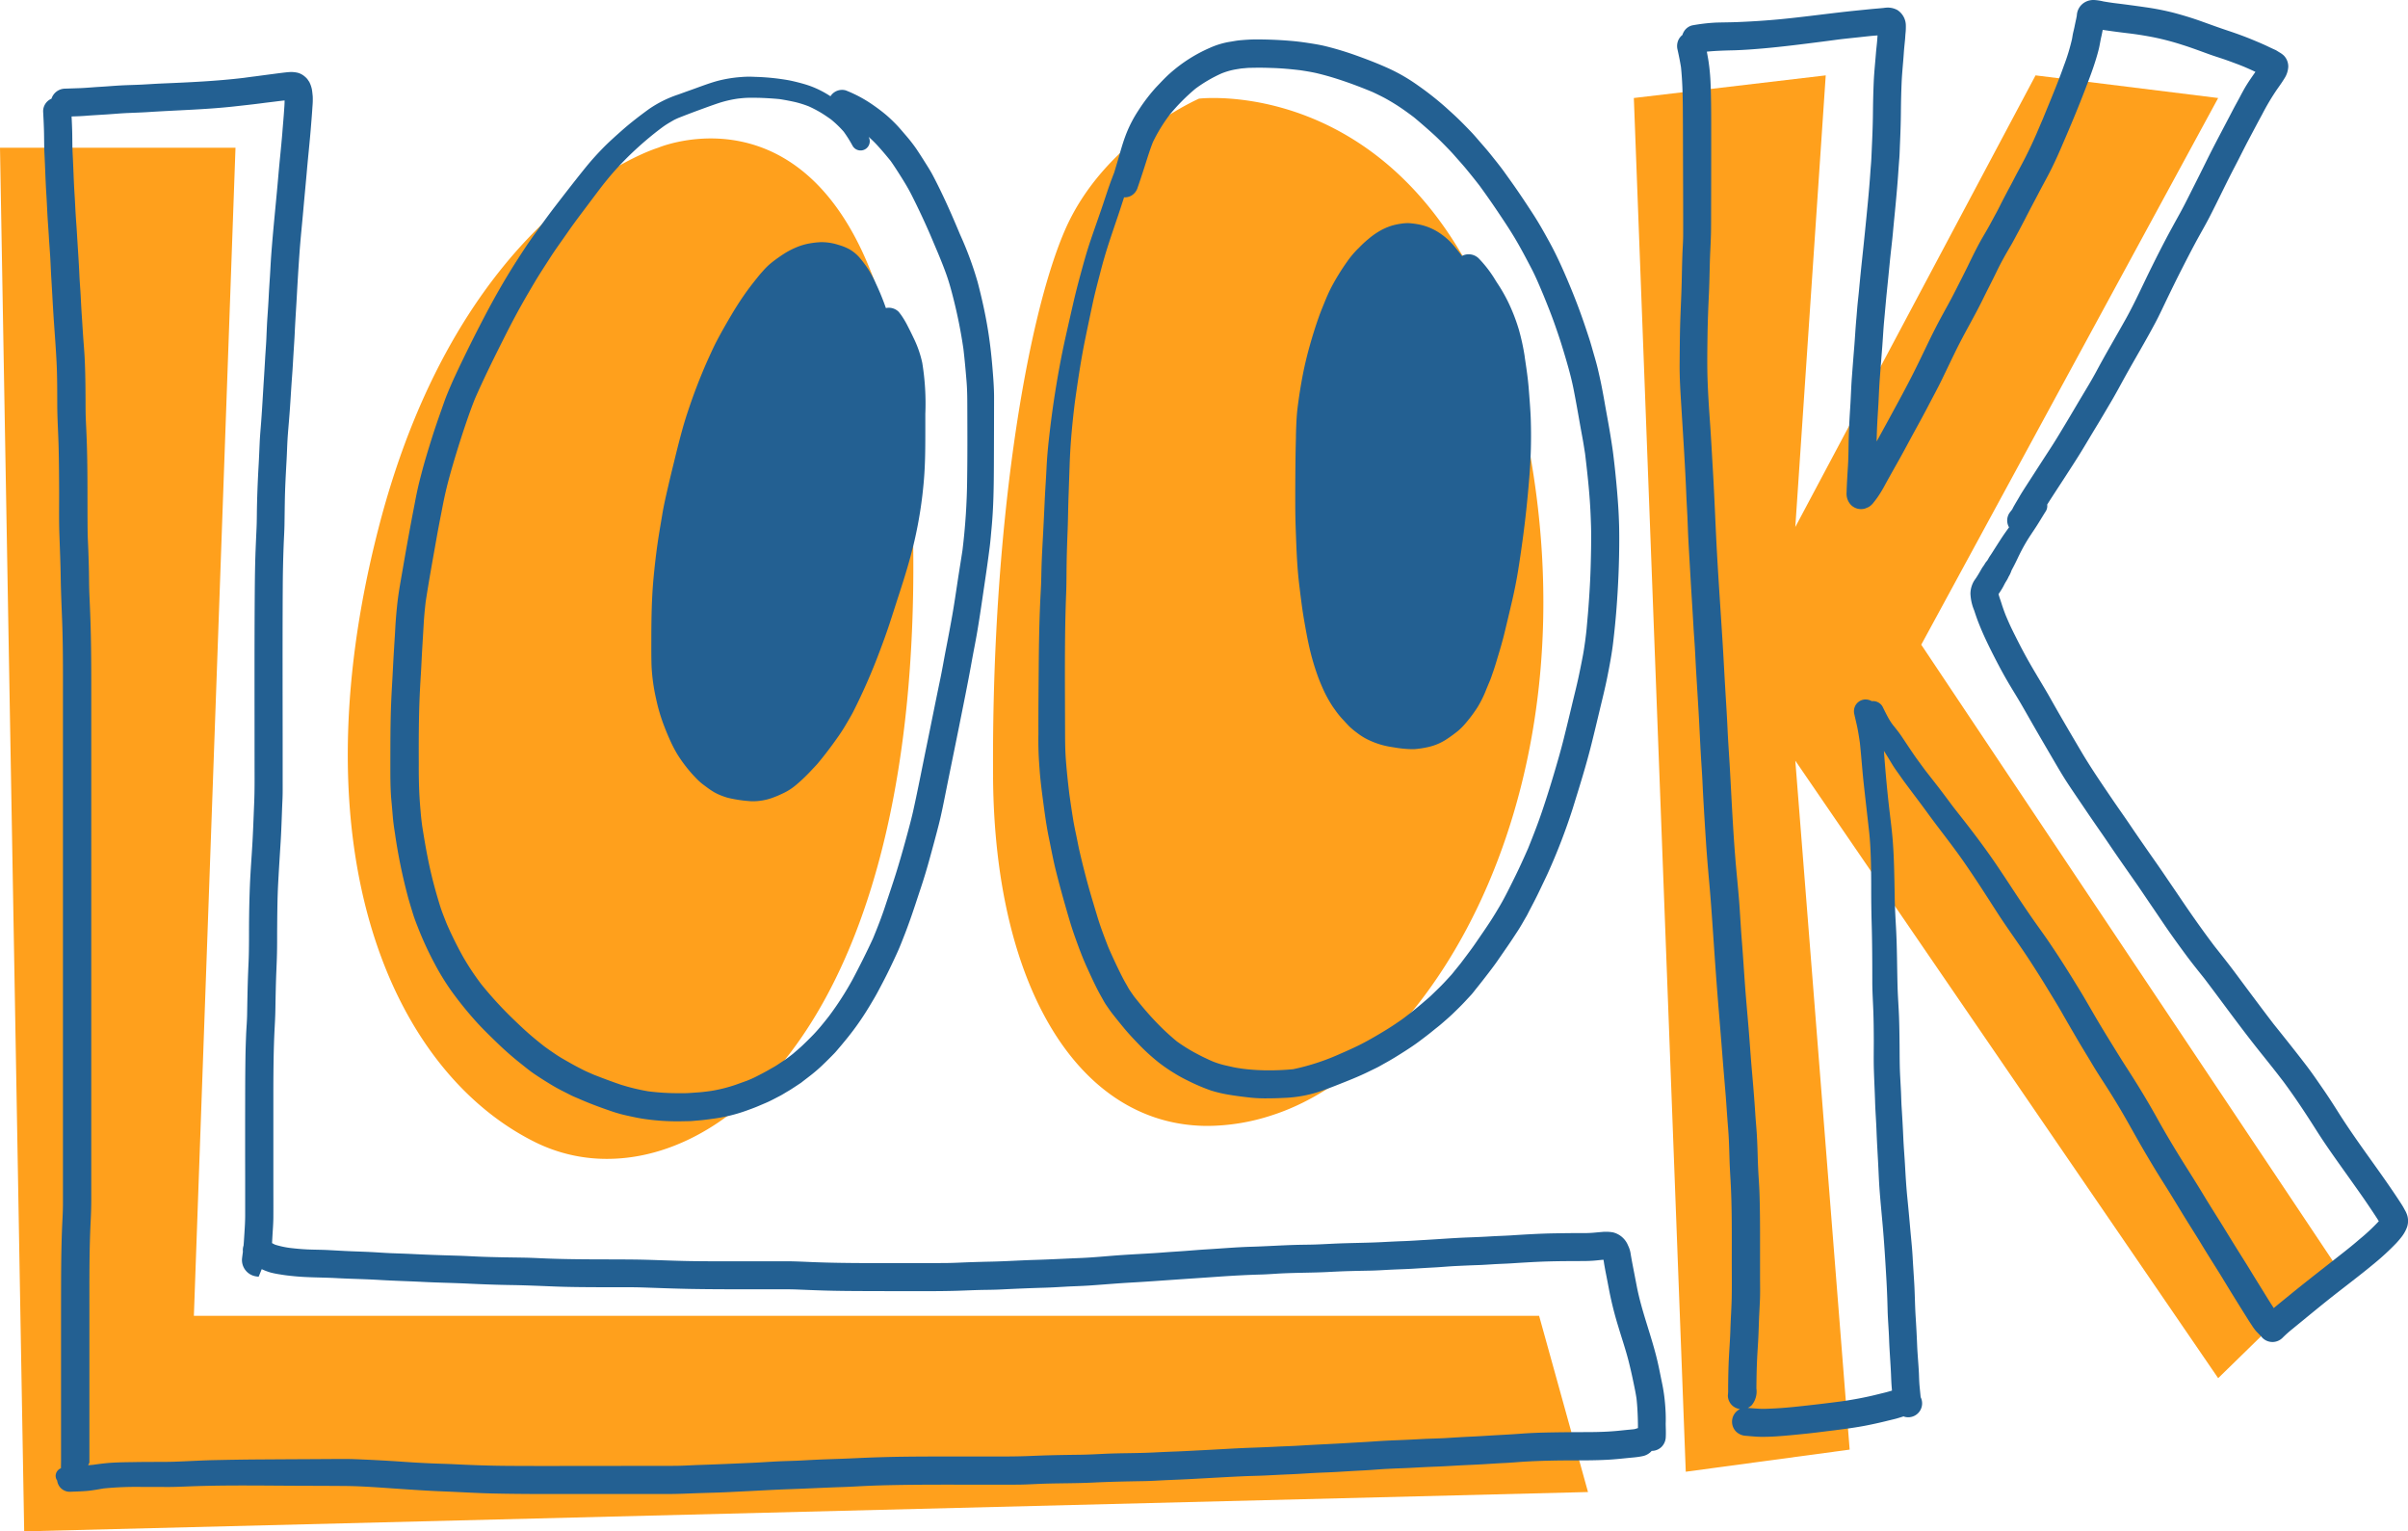
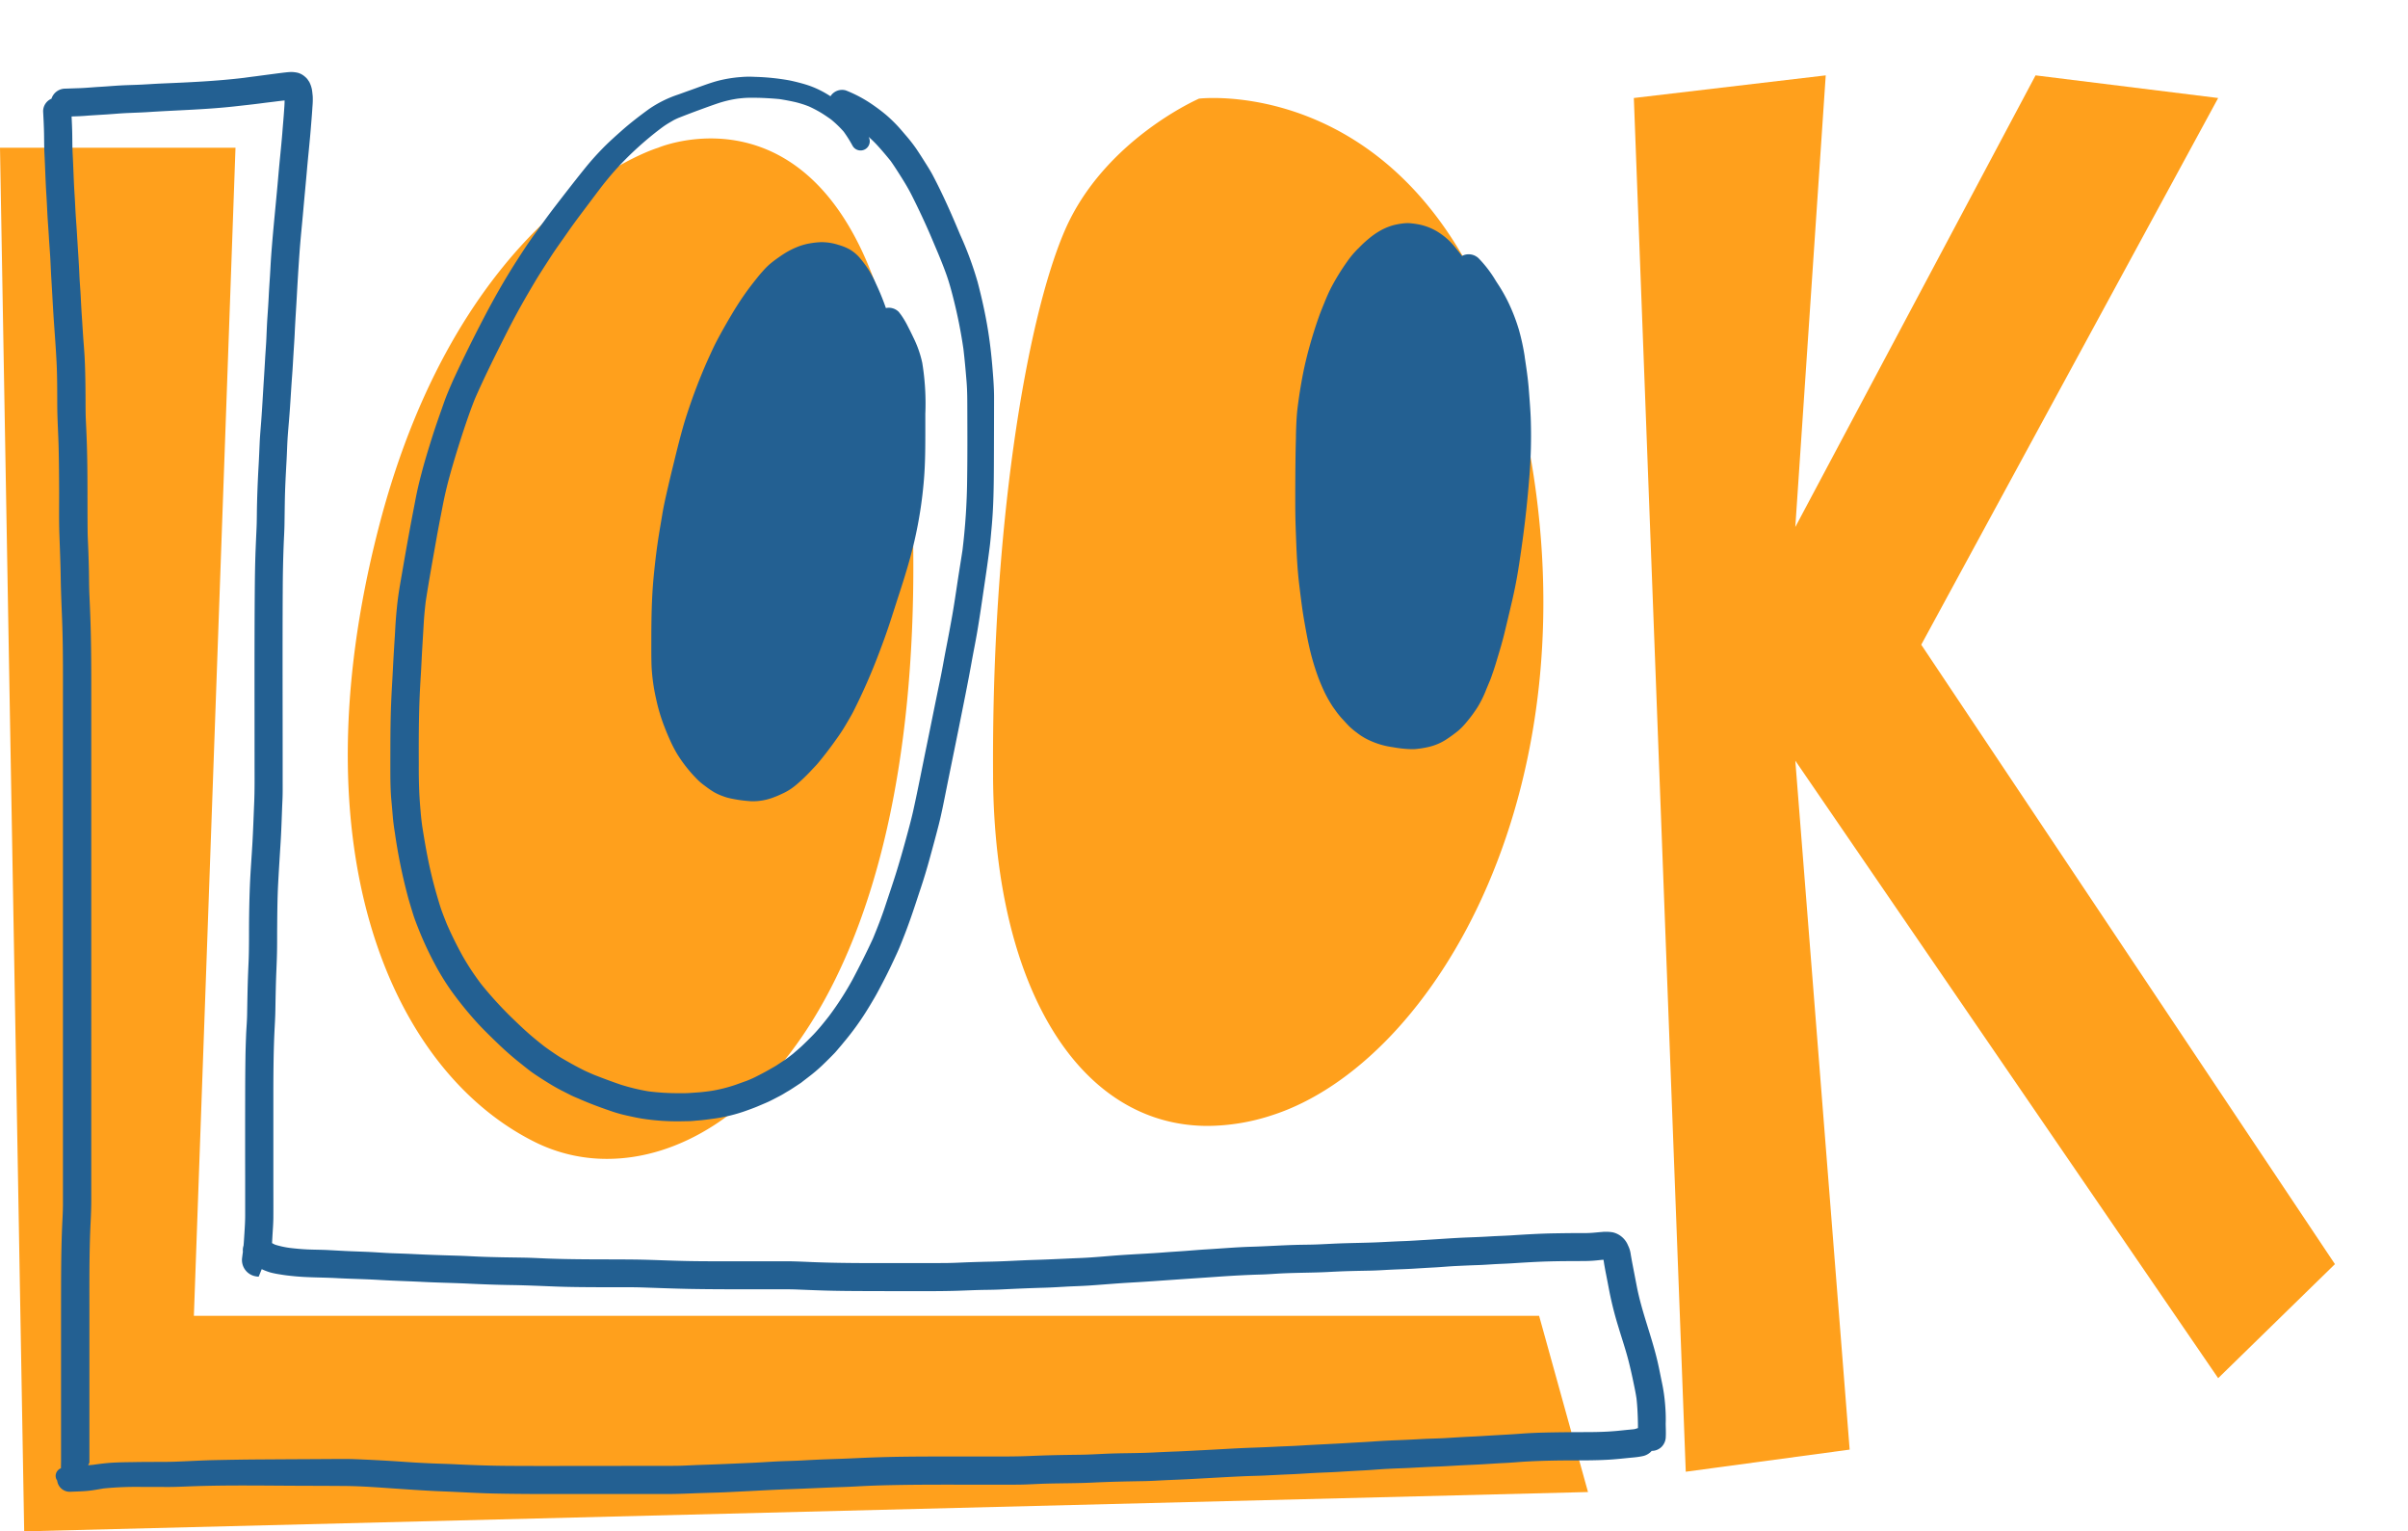
<svg xmlns="http://www.w3.org/2000/svg" width="210.544" height="133.851" viewBox="0 0 210.544 133.851">
  <g id="Group_126" data-name="Group 126" transform="translate(-871.61 -2362.12)">
    <path id="Union_4" data-name="Union 4" d="M0,6.328H20.591l-3.639,102.1H134.573l4.274,15.4L2.115,127.264Zm142.855-4.35L159.633,0l-2.66,39.478L177.979,0l15.966,1.979L167.985,49.764l36.17,54.143-10.209,9.968L156.973,59.9l4.752,60.22-14.33,1.933ZM46.831,93.265C34.334,87.106,25.838,67.936,33.064,39.7S57.539,6.328,57.539,6.328,79.482-3.037,79.854,41.744c.313,37.9-14.6,52.962-26.774,52.963A14.069,14.069,0,0,1,46.831,93.265Zm40-31.915c-.156-21.331,2.832-39.811,6.257-47.762S104.838,2.033,104.838,2.033,126.716-.6,133.3,30.617s-7.783,55.68-22.084,60.277a18.319,18.319,0,0,1-5.61.932C94.382,91.827,86.961,79.762,86.828,61.35Z" transform="translate(871.61 2368.708)" fill="#ffa01c" />
    <g id="Group_83" data-name="Group 83" transform="translate(875.385 2362.12)">
      <path id="Path_1106" data-name="Path 1106" d="M185.189,105.475c.041.505.115,1.014.194,1.515a47.31,47.31,0,0,0,1.18,5.706q.2.689.412,1.37c.148.468.332.922.512,1.377a29.3,29.3,0,0,0,1.339,2.875,21.665,21.665,0,0,0,1.466,2.4,31.538,31.538,0,0,0,1.978,2.475c.632.724,1.324,1.392,2.014,2.06.633.614,1.293,1.2,1.984,1.75.435.345.865.706,1.324,1.016s.893.583,1.349.862c.355.217.719.422,1.09.609q.357.18.711.361c.254.13.525.231.785.346.929.409,1.886.758,2.846,1.085a11.979,11.979,0,0,0,1.262.351c.568.126,1.132.251,1.71.325a20.077,20.077,0,0,0,2.893.184l.832-.015c.248,0,.5-.034.745-.053.492-.034.978-.105,1.469-.171a13.878,13.878,0,0,0,2.854-.706c.312-.112.62-.223.926-.351l.753-.32c.414-.176.809-.394,1.208-.6.225-.115.44-.254.656-.382.179-.1.351-.208.522-.322l.658-.433c.079-.053.153-.118.228-.176l.46-.354a14.019,14.019,0,0,0,1.17-.99c.371-.354.732-.712,1.088-1.08.162-.169.309-.356.463-.533s.318-.382.478-.574a23.851,23.851,0,0,0,1.772-2.437c.286-.451.558-.906.826-1.369.231-.4.441-.812.658-1.221.451-.85.865-1.725,1.267-2.6.21-.455.394-.924.576-1.39.2-.5.387-1.008.568-1.518.327-.916.622-1.845.931-2.767.287-.86.55-1.735.789-2.609.269-.978.537-1.958.788-2.943.23-.9.41-1.817.592-2.728.387-1.937.788-3.872,1.177-5.808.379-1.9.768-3.79,1.109-5.693.159-.891.343-1.776.494-2.669.172-1.018.325-2.038.474-3.061.131-.9.268-1.8.394-2.7q.121-.862.23-1.723c.062-.5.1-1.006.148-1.51.177-1.853.2-3.721.207-5.58q.012-2.942.015-5.884c0-.9-.074-1.8-.149-2.695-.089-1.067-.212-2.127-.382-3.186-.228-1.418-.542-2.821-.906-4.21a30.235,30.235,0,0,0-1.536-4.154c-.734-1.759-1.5-3.5-2.391-5.189-.223-.422-.486-.826-.74-1.229q-.345-.551-.707-1.091a14.259,14.259,0,0,0-.981-1.244c-.294-.346-.589-.693-.911-1.014-.281-.281-.566-.548-.873-.8-.351-.287-.717-.556-1.091-.812a11.416,11.416,0,0,0-2.3-1.219,1.2,1.2,0,0,0-1.336.514c-.246-.161-.5-.312-.757-.446a8.248,8.248,0,0,0-1.369-.569c-.484-.148-.97-.269-1.466-.373a19.816,19.816,0,0,0-2.989-.307c-.176-.01-.351-.015-.525-.015-.243,0-.486.01-.727.031a11.346,11.346,0,0,0-2.086.348c-.716.2-1.413.469-2.111.719q-.643.229-1.282.461a10.1,10.1,0,0,0-2.559,1.27c-.824.6-1.633,1.219-2.4,1.9-.565.5-1.126,1-1.653,1.541-.487.5-.957,1.018-1.4,1.557-.958,1.178-1.886,2.383-2.815,3.586-.579.755-1.132,1.53-1.694,2.3s-1.1,1.592-1.617,2.4c-1.021,1.594-1.955,3.236-2.831,4.912-.894,1.712-1.756,3.443-2.57,5.194-.24.515-.463,1.041-.679,1.566-.179.437-.328.888-.486,1.333-.309.865-.607,1.731-.88,2.608-.287.919-.571,1.84-.817,2.772-.126.479-.251.958-.361,1.441s-.2.947-.289,1.42q-.544,2.8-1.026,5.618c-.167.986-.358,1.971-.471,2.966-.062.538-.11,1.073-.151,1.613-.033.43-.049.862-.077,1.292-.062.978-.123,1.958-.171,2.936s-.113,1.955-.153,2.933c-.074,1.837-.067,3.678-.071,5.516,0,.94,0,1.879.071,2.816C185.1,104.41,185.145,104.943,185.189,105.475Zm2.344-10.315c.03-.73.072-1.459.117-2.188s.072-1.443.115-2.163.087-1.431.128-2.147c.036-.648.1-1.293.174-1.937.282-1.84.617-3.67.94-5.5.167-.955.359-1.907.542-2.861q.256-1.324.615-2.626c.33-1.2.7-2.4,1.083-3.586.35-1.068.714-2.138,1.131-3.182.742-1.687,1.554-3.343,2.383-4.989.433-.863.873-1.725,1.336-2.573s.958-1.7,1.454-2.536c.453-.768.947-1.515,1.428-2.263s1-1.449,1.5-2.173c.463-.668.952-1.32,1.439-1.969.519-.689,1.036-1.38,1.559-2.066.332-.422.67-.837,1.024-1.241.391-.446.8-.873,1.219-1.292a30.153,30.153,0,0,1,2.6-2.281c.263-.2.525-.405.806-.583.189-.12.382-.231.576-.343.138-.08.287-.144.433-.212q.965-.382,1.94-.739c.547-.2,1.091-.4,1.644-.583a10.094,10.094,0,0,1,1.671-.382c.276-.03.551-.059.827-.067.31-.008.619,0,.929,0,.624.02,1.246.054,1.868.115.446.069.888.153,1.331.251a8.974,8.974,0,0,1,1.229.387,10.686,10.686,0,0,1,.954.492c.333.194.65.415.965.635a9.224,9.224,0,0,1,1.126,1.082,11.313,11.313,0,0,1,.773,1.231.8.8,0,0,0,1.4-.783,10.265,10.265,0,0,1,.788.771c.394.432.768.878,1.137,1.331.325.46.625.934.926,1.41.328.52.645,1.049.922,1.6q.889,1.76,1.671,3.573.305.726.614,1.451c.261.627.514,1.256.742,1.894.248.694.438,1.4.619,2.119a42.991,42.991,0,0,1,.87,4.372c.113.934.194,1.869.272,2.806.077.909.069,1.823.072,2.734.007,1.945.013,3.89-.015,5.834A55.673,55.673,0,0,1,235,82.237c-.143.942-.3,1.882-.441,2.823s-.281,1.891-.446,2.831q-.254,1.435-.535,2.866c-.182.922-.335,1.85-.528,2.769-.4,1.917-.78,3.837-1.175,5.756s-.763,3.831-1.185,5.736c-.2.881-.441,1.753-.679,2.623-.266.968-.542,1.932-.844,2.89s-.627,1.907-.942,2.861c-.294.885-.632,1.754-.986,2.616l-.074.179c-.556,1.2-1.152,2.388-1.774,3.56a26.874,26.874,0,0,1-2.066,3.207c-.433.55-.871,1.1-1.356,1.607-.307.318-.62.625-.94.931-.272.261-.566.5-.85.75l.249-.192c-.34.261-.671.532-1.029.768q-.325.217-.65.43c-.19.126-.4.231-.594.346-.4.233-.812.443-1.226.655-.322.166-.665.3-1,.435l.2-.082-.954.343a12.95,12.95,0,0,1-2.17.542l.217-.03c-.437.059-.871.123-1.313.154l-.816.057c-.184.013-.371.013-.558.013-.1,0-.19,0-.284,0a20.416,20.416,0,0,1-2.723-.162,18.151,18.151,0,0,1-2.414-.584c-.791-.269-1.569-.563-2.347-.867-.322-.14-.645-.277-.958-.435-.44-.223-.873-.451-1.3-.7-.353-.2-.711-.4-1.047-.629-.361-.241-.714-.487-1.062-.743-.463-.368-.924-.737-1.367-1.129-.515-.456-1.011-.934-1.507-1.413a33.665,33.665,0,0,1-2.585-2.844,22.163,22.163,0,0,1-1.651-2.495q-.763-1.379-1.39-2.818c-.126-.318-.253-.637-.373-.958s-.223-.65-.322-.978c-.231-.766-.443-1.535-.63-2.312-.343-1.426-.591-2.877-.819-4.326-.051-.4-.1-.8-.131-1.211-.038-.443-.077-.888-.1-1.333-.053-.954-.066-1.9-.062-2.857C187.456,98.977,187.458,97.067,187.533,95.16Z" transform="translate(-154.622 -34.129)" fill="#236092" />
-       <path id="Path_1107" data-name="Path 1107" d="M271.93,109.816c.028-.034.054-.071.082-.105l.094-.121C272.047,109.665,271.987,109.741,271.93,109.816Z" transform="translate(-227.298 -91.604)" fill="#236092" />
-       <path id="Path_1108" data-name="Path 1108" d="M530.138,83.351c.018.519.056,1.034.094,1.551.07.967.2,1.932.327,2.892.133,1,.272,2,.473,2.984.2.957.373,1.92.609,2.867.253,1.011.525,2.017.811,3.018.25.876.5,1.758.8,2.618.351.988.709,1.976,1.149,2.93.4.88.806,1.769,1.292,2.609.113.2.217.4.345.588.187.272.371.545.576.806.336.428.679.85,1.027,1.27.3.358.611.7.931,1.037s.63.66.963.97c.363.34.734.66,1.123.97a14.412,14.412,0,0,0,1.365.934,12.253,12.253,0,0,0,1.18.647,16.667,16.667,0,0,0,2,.853,11.293,11.293,0,0,0,1.7.392c.607.1,1.213.172,1.822.24a12.625,12.625,0,0,0,1.387.057q.716,0,1.433-.038a11.287,11.287,0,0,0,3.192-.565c.5-.177,1-.359,1.489-.555.922-.363,1.853-.727,2.744-1.164l.727-.354c.24-.117.469-.256.7-.384.378-.207.75-.425,1.114-.653.453-.281.9-.565,1.341-.865.417-.282.814-.589,1.214-.894.213-.161.422-.33.63-.5s.41-.32.606-.489c.346-.3.7-.6,1.032-.916.369-.358.737-.711,1.085-1.086l.547-.589c.161-.174.3-.373.451-.556.369-.455.727-.919,1.085-1.385.263-.343.527-.689.771-1.045l.939-1.359c.287-.417.561-.842.839-1.265.263-.4.492-.827.737-1.241.094-.159.172-.328.258-.492.133-.256.268-.512.4-.768.212-.407.415-.821.611-1.236s.407-.839.6-1.265a52.632,52.632,0,0,0,2.183-5.667c.584-1.887,1.177-3.77,1.654-5.688.243-.975.476-1.951.709-2.928.222-.929.456-1.858.645-2.795.208-1.041.409-2.081.532-3.136.113-.965.212-1.928.286-2.9.153-1.973.238-3.949.243-5.928,0-.5,0-.993-.016-1.49s-.036-.978-.067-1.466c-.064-1.019-.156-2.037-.261-3.054-.052-.512-.113-1.022-.174-1.535-.071-.583-.166-1.159-.259-1.738-.153-.947-.336-1.889-.5-2.834-.08-.455-.162-.909-.253-1.364-.1-.524-.222-1.044-.341-1.564-.1-.423-.22-.845-.343-1.264-.131-.453-.256-.911-.4-1.361-.318-.98-.648-1.953-1.013-2.916-.373-.986-.776-1.963-1.2-2.93-.392-.894-.809-1.774-1.279-2.631s-.955-1.725-1.5-2.552c-.527-.809-1.062-1.617-1.617-2.408-.3-.423-.6-.842-.9-1.26-.335-.456-.694-.9-1.045-1.339-.292-.369-.6-.724-.909-1.077s-.588-.691-.9-1.016c-.348-.363-.7-.724-1.059-1.073s-.715-.666-1.078-.995a26.6,26.6,0,0,0-2.488-1.966,15.484,15.484,0,0,0-2.376-1.4c-.962-.448-1.951-.832-2.951-1.192a27.473,27.473,0,0,0-2.741-.834c-.489-.12-.986-.2-1.484-.277-.517-.079-1.037-.148-1.558-.19-.986-.084-1.969-.126-2.957-.126h-.108c-.466,0-.926.033-1.39.074-.322.03-.645.1-.963.146a7.163,7.163,0,0,0-1.713.537,13.063,13.063,0,0,0-3.424,2.193c-.322.282-.62.591-.913.9-.171.182-.348.358-.509.548a15.7,15.7,0,0,0-1.178,1.538c-.164.253-.33.5-.484.763a11.046,11.046,0,0,0-.868,1.85c-.233.637-.409,1.295-.6,1.945-.112.379-.223.758-.338,1.136-.062.161-.125.322-.185.483-.348.909-.635,1.845-.952,2.765-.307.89-.622,1.776-.924,2.667-.318.932-.583,1.884-.842,2.834-.245.9-.479,1.8-.686,2.7q-.32,1.4-.637,2.808c-.42,1.863-.758,3.745-1.044,5.633-.162,1.08-.3,2.163-.422,3.248-.107.921-.187,1.841-.231,2.767-.046.949-.116,1.9-.159,2.846q-.066,1.47-.143,2.939c-.051.97-.108,1.94-.135,2.911-.013.489-.018.98-.039,1.469s-.051.973-.072,1.459c-.087,1.955-.117,3.908-.131,5.864-.015,1.9-.034,3.8-.026,5.693C530.114,82.289,530.119,82.819,530.138,83.351Zm2.409-13.83c.038-.937.028-1.874.046-2.811.018-.97.052-1.938.09-2.907.034-.9.038-1.805.071-2.708q.049-1.443.1-2.887c.061-1.846.233-3.686.463-5.519.258-1.833.527-3.665.9-5.48.205-1.008.418-2.012.632-3.017.2-.947.45-1.882.693-2.82.218-.847.461-1.689.732-2.519s.556-1.669.839-2.5c.171-.507.333-1.018.5-1.525a1.178,1.178,0,0,0,.651-.158,1.226,1.226,0,0,0,.538-.7c.217-.624.422-1.251.624-1.879.228-.706.44-1.413.714-2.1a14.343,14.343,0,0,1,1.466-2.391,17.172,17.172,0,0,1,2.248-2.268,12.291,12.291,0,0,1,2.28-1.334,6.194,6.194,0,0,1,1.259-.358l.458-.074.527-.046c.213-.02.433-.011.648-.018.5-.011,1,0,1.493.018.84.023,1.674.1,2.509.2.522.08,1.042.161,1.556.287q.854.209,1.692.479c1.041.333,2.06.72,3.069,1.139.343.161.681.325,1.016.5.313.169.622.35.924.538.581.361,1.136.763,1.682,1.175q.837.7,1.646,1.429c.533.481,1.032.993,1.528,1.51.235.246.455.507.681.76s.428.481.635.727c.414.5.816,1,1.214,1.512q.788,1.076,1.531,2.18c.556.826,1.111,1.649,1.62,2.508.492.83.94,1.684,1.388,2.539.414.789.752,1.618,1.1,2.439-.018-.041-.034-.082-.053-.125.366.894.724,1.789,1.044,2.7.172.494.341.986.5,1.484s.309,1,.456,1.5c.256.88.5,1.768.673,2.667.194.981.366,1.968.54,2.954.082.468.171.935.254,1.4.074.405.133.814.2,1.223.22,1.845.425,3.7.491,5.557.018.492.039.985.038,1.479s0,1.009-.012,1.515c-.018.988-.044,1.976-.1,2.962-.044.812-.1,1.625-.166,2.436-.038.435-.077.87-.115,1.3-.033.376-.085.753-.131,1.127-.057.4-.115.806-.189,1.208-.094.5-.194,1.006-.3,1.51-.194.967-.443,1.923-.671,2.884s-.466,1.937-.706,2.9-.51,1.894-.786,2.834c-.343,1.17-.709,2.337-1.1,3.492-.374,1.114-.8,2.2-1.241,3.294-.358.809-.719,1.613-1.111,2.406-.443.894-.878,1.8-1.384,2.657-.261.443-.525.88-.806,1.311s-.584.875-.885,1.31c-.246.358-.487.72-.745,1.072-.32.437-.645.867-.973,1.3q-.231.286-.464.571c-.126.154-.246.317-.381.463-.366.4-.729.8-1.116,1.172l-.606.586c-.213.207-.451.394-.674.591-.353.31-.722.6-1.088.9l-.655.5c-.231.176-.478.332-.719.5-.512.346-1.042.666-1.574.98-.558.327-1.121.642-1.7.926-.489.238-.983.46-1.482.675a19.944,19.944,0,0,1-4.169,1.372,21.878,21.878,0,0,1-2.386.1,18.569,18.569,0,0,1-2.027-.138c-.292-.044-.586-.085-.875-.149l-.679-.153a7.512,7.512,0,0,1-1.109-.353c-.228-.1-.456-.207-.684-.315-.3-.141-.583-.294-.872-.448a14.925,14.925,0,0,1-1.536-.968,20.677,20.677,0,0,1-1.937-1.815c-.647-.681-1.244-1.4-1.828-2.138l-.35-.507c-.12-.176-.217-.373-.325-.556-.189-.325-.364-.661-.53-1q-.544-1.1-1.032-2.224c-.338-.873-.676-1.751-.947-2.647s-.547-1.8-.8-2.708q-.416-1.512-.768-3.038c-.1-.435-.181-.873-.271-1.31-.1-.469-.2-.937-.279-1.411-.123-.747-.231-1.5-.338-2.245-.118-.98-.225-1.96-.3-2.944-.072-.906-.074-1.818-.076-2.726-.006-1.932-.016-3.863-.013-5.8C532.447,73.532,532.467,71.526,532.547,69.521Z" transform="translate(-443.105 -17.579)" fill="#236092" />
-       <path id="Path_1109" data-name="Path 1109" d="M934.33,106.29a2.167,2.167,0,0,0-.227-.525,5.82,5.82,0,0,0-.307-.53c-.88-1.361-1.823-2.677-2.764-3.995s-1.871-2.629-2.733-3.995c-.43-.683-.866-1.361-1.324-2.024-.519-.752-1.032-1.507-1.592-2.229.064.082.128.166.192.249l-.463-.6.192.249c-.881-1.146-1.784-2.273-2.688-3.4-.822-1.073-1.631-2.157-2.44-3.24-.418-.561-.834-1.127-1.259-1.686-.476-.625-.965-1.239-1.454-1.856-.995-1.316-1.945-2.662-2.87-4.027-.5-.743-1.011-1.485-1.515-2.229-.482-.714-.983-1.415-1.475-2.124-.517-.743-1.032-1.485-1.539-2.237-.476-.706-.973-1.4-1.451-2.1-.973-1.436-1.96-2.866-2.839-4.361-.9-1.526-1.8-3.053-2.669-4.6-.419-.745-.868-1.474-1.3-2.207-.455-.763-.891-1.535-1.3-2.324q-.384-.741-.75-1.49c-.2-.407-.378-.824-.555-1.241-.135-.348-.261-.7-.371-1.054-.082-.263-.184-.519-.25-.786.056-.087.118-.171.174-.259.107-.169.212-.341.3-.519.07-.138.146-.272.228-.4a2.619,2.619,0,0,0,.176-.336c.025-.046.054-.09.079-.136a2.77,2.77,0,0,0,.179-.419c.067-.133.141-.263.21-.4.107-.207.21-.417.31-.627.236-.5.484-.98.765-1.452.269-.453.57-.885.858-1.324s.56-.914.849-1.364a.891.891,0,0,0,.126-.591c.069-.11.138-.218.208-.328.448-.694.9-1.385,1.352-2.079.481-.743.965-1.485,1.428-2.239.428-.7.839-1.4,1.265-2.1.458-.748.9-1.508,1.346-2.263s.857-1.531,1.283-2.3c.849-1.525,1.745-3.023,2.564-4.564.4-.752.753-1.528,1.124-2.293s.74-1.521,1.124-2.275c.409-.8.819-1.605,1.246-2.4.407-.762.847-1.507,1.244-2.273.771-1.5,1.485-3.021,2.267-4.513.4-.766.78-1.543,1.185-2.306.391-.735.778-1.472,1.175-2.2a20.793,20.793,0,0,1,1.282-2.153c.226-.317.451-.635.653-.967a2.059,2.059,0,0,0,.332-1.008,1.369,1.369,0,0,0-.389-.986,2.008,2.008,0,0,0-.373-.272c-.128-.072-.24-.161-.376-.222-.184-.082-.369-.166-.55-.254-.422-.207-.858-.389-1.292-.571-.757-.318-1.53-.6-2.308-.858s-1.546-.54-2.317-.816c-.8-.286-1.605-.53-2.421-.747a23.124,23.124,0,0,0-2.457-.481C910.515.5,909.6.379,908.68.267c-.314-.043-.627-.089-.937-.144A4.542,4.542,0,0,0,906.931,0c-.035,0-.069,0-.105,0a1.485,1.485,0,0,0-.675.182,1.4,1.4,0,0,0-.519.492,1.412,1.412,0,0,0-.208.679c-.02.123-.044.246-.072.368-.048.22-.094.437-.138.656-.033.164-.076.325-.113.486-.044.19-.066.386-.105.576a17.492,17.492,0,0,1-.7,2.293c-.551,1.561-1.2,3.085-1.825,4.617-.018.044-.038.089-.056.133q-.268.62-.532,1.242c-.338.775-.7,1.538-1.088,2.286-.187.359-.379.716-.571,1.072-.21.391-.407.786-.617,1.175s-.414.776-.617,1.165-.377.758-.579,1.129c-.212.389-.419.778-.632,1.167s-.428.742-.642,1.114c-.453.791-.847,1.61-1.247,2.429-.384.783-.783,1.561-1.178,2.337s-.819,1.518-1.228,2.278-.784,1.512-1.152,2.28c-.405.844-.809,1.686-1.231,2.521-.376.743-.768,1.484-1.164,2.217q-1,1.851-2.015,3.693c0-.107,0-.215.007-.322.02-.858.069-1.715.125-2.572s.076-1.705.14-2.557q.1-1.324.205-2.651c.067-.835.105-1.672.184-2.506s.149-1.686.235-2.527q.133-1.292.258-2.585c.081-.834.19-1.664.266-2.5.08-.886.172-1.771.254-2.657.079-.855.156-1.71.213-2.567.031-.455.064-.909.1-1.362.03-.423.036-.848.056-1.272.038-.875.069-1.746.077-2.623s.026-1.772.064-2.659c.036-.847.13-1.689.187-2.534.026-.4.069-.793.108-1.19.018-.177.026-.358.039-.535a5.117,5.117,0,0,0,.034-.709,1.625,1.625,0,0,0-.729-1.375,1.73,1.73,0,0,0-.835-.22,2.461,2.461,0,0,0-.364.03c-.4.041-.809.069-1.213.11-.876.089-1.753.172-2.626.276-1.735.2-3.468.432-5.207.6-1.247.117-2.495.2-3.745.249-.619.026-1.239.025-1.859.044a15.939,15.939,0,0,0-2.107.246,1.176,1.176,0,0,0-.735.566,1.111,1.111,0,0,0-.115.271,1.248,1.248,0,0,0-.3.34,1.274,1.274,0,0,0-.125.949c.113.509.217,1.019.3,1.533.117,1.142.148,2.286.158,3.435q.015,1.9.016,3.8c.007,2.462.021,4.924.016,7.385,0,.6-.049,1.193-.069,1.789-.021.661-.039,1.324-.051,1.986-.023,1.278-.094,2.554-.135,3.831-.039,1.234-.043,2.47-.054,3.7-.012,1.259.074,2.519.151,3.775.158,2.577.332,5.153.435,7.733.023.586.061,1.173.089,1.759.03.643.048,1.288.08,1.932.066,1.265.143,2.529.215,3.794.076,1.316.164,2.631.238,3.947.034.609.084,1.219.121,1.828.039.655.067,1.31.105,1.963.074,1.237.153,2.473.225,3.711s.123,2.465.194,3.7c.036.647.084,1.293.12,1.942.033.576.054,1.152.087,1.727q.113,2,.244,3.993c.081,1.241.19,2.477.3,3.714s.2,2.5.286,3.75c.169,2.462.336,4.924.542,7.382q.155,1.856.3,3.712c.094,1.214.2,2.429.3,3.643.049.622.087,1.242.133,1.864.044.606.1,1.211.131,1.818s.047,1.242.066,1.864.054,1.213.089,1.82c.135,2.373.107,4.755.108,7.131,0,1.021.013,2.043-.005,3.064-.018.949-.089,1.9-.116,2.844-.029.967-.113,1.932-.151,2.9-.018.464-.03.929-.038,1.392,0,.213-.006.427-.008.64,0,.177,0,.356,0,.535,0,.03-.007.059-.008.09,0,.064-.01.128-.015.19a1.2,1.2,0,0,0,.6,1.049,1.174,1.174,0,0,0,.463.151,1.31,1.31,0,0,0-.337.24,1.228,1.228,0,0,0,0,1.74,1.312,1.312,0,0,0,.87.361c.451.041.9.085,1.356.089.417,0,.837-.012,1.252-.038.86-.056,1.715-.143,2.573-.231.84-.085,1.682-.2,2.521-.3.947-.121,1.894-.243,2.831-.428.568-.113,1.132-.236,1.7-.376.282-.071.566-.135.847-.208.231-.062.461-.136.689-.207l.082.034a1.215,1.215,0,0,0,1.494-1.493,1.116,1.116,0,0,0-.084-.218c-.031-.309-.062-.617-.092-.926-.038-.386-.044-.773-.061-1.159-.038-.822-.123-1.641-.156-2.463-.033-.863-.082-1.723-.136-2.585-.051-.835-.061-1.672-.1-2.508-.044-.867-.11-1.733-.157-2.6s-.146-1.727-.22-2.588-.157-1.743-.244-2.614c-.089-.893-.144-1.787-.194-2.683-.046-.86-.122-1.72-.159-2.582-.039-.894-.09-1.786-.148-2.678-.026-.419-.033-.84-.052-1.26-.021-.461-.048-.921-.072-1.382-.049-.9-.046-1.8-.053-2.7-.008-.832-.018-1.666-.048-2.5-.03-.855-.1-1.712-.125-2.567-.051-1.759-.041-3.519-.14-5.276-.049-.883-.1-1.764-.112-2.649-.015-.911-.031-1.82-.059-2.731-.026-.842-.066-1.686-.141-2.524-.08-.888-.2-1.772-.3-2.659-.161-1.416-.29-2.834-.4-4.256-.016-.2-.029-.4-.043-.6.251.392.494.793.734,1.19.222.368.486.714.73,1.065s.519.716.783,1.07c.515.686,1.032,1.367,1.536,2.06,1.044,1.438,2.163,2.82,3.177,4.277s1.951,2.921,2.9,4.4,2.005,2.89,2.959,4.367c.479.742.955,1.485,1.413,2.242s.914,1.48,1.344,2.237.871,1.51,1.31,2.263.891,1.474,1.329,2.214.914,1.451,1.374,2.175q.716,1.125,1.384,2.28c.451.781.886,1.571,1.333,2.353.437.765.888,1.523,1.343,2.28s.944,1.508,1.41,2.265c.453.732.894,1.471,1.346,2.2.441.717.9,1.425,1.336,2.147.451.745.914,1.484,1.379,2.221s.894,1.462,1.346,2.193q.635,1.029,1.278,2.051.2.325.417.647a4.544,4.544,0,0,0,.379.522c.094.105.2.2.292.305a.78.78,0,0,0,.133.121,1.287,1.287,0,0,0,.136.164,1.24,1.24,0,0,0,1.741,0,10.76,10.76,0,0,1,.914-.814c.312-.258.627-.512.939-.768q1.046-.862,2.1-1.708c1.364-1.088,2.769-2.127,4.11-3.245a21.878,21.878,0,0,0,1.858-1.715,7.567,7.567,0,0,0,.555-.656,3.119,3.119,0,0,0,.427-.8A1.68,1.68,0,0,0,934.33,106.29ZM899.7,44.637c.016-.038.031-.075.048-.113l0-.007C899.736,44.557,899.718,44.6,899.7,44.637ZM930.13,108.33c-.642.561-1.315,1.085-1.984,1.608-1.4,1.1-2.81,2.193-4.19,3.322-.4.325-.8.648-1.195.977-.039.033-.079.064-.117.1l-.028-.043c-.225-.346-.446-.693-.661-1.045-.428-.7-.872-1.4-1.3-2.107-.446-.735-.911-1.459-1.365-2.189s-.893-1.457-1.346-2.181c-.469-.75-.947-1.5-1.4-2.253-.44-.732-.893-1.454-1.347-2.176-.95-1.5-1.876-3.023-2.739-4.579-.844-1.52-1.746-3-2.692-4.459-.479-.739-.935-1.489-1.4-2.24-.445-.725-.891-1.449-1.319-2.184-.469-.8-.926-1.613-1.413-2.406-.443-.722-.89-1.446-1.346-2.16q-.7-1.1-1.439-2.178c-.5-.727-1.026-1.433-1.523-2.161-.484-.707-.963-1.416-1.434-2.134-.489-.745-.98-1.492-1.48-2.23-1.037-1.53-2.155-3-3.3-4.449-.177-.223-.351-.448-.527-.673-.425-.568-.843-1.137-1.278-1.7-.376-.486-.757-.967-1.134-1.452q-.362-.487-.719-.98c-.246-.34-.478-.688-.712-1.036-.223-.33-.44-.663-.663-.991s-.481-.65-.735-.963a5.684,5.684,0,0,1-.415-.64c-.172-.317-.332-.64-.491-.963a.955.955,0,0,0-.583-.45.976.976,0,0,0-.258-.034c-.033,0-.067,0-.1.007a1.106,1.106,0,0,0-.546-.149.979.979,0,0,0-.259.034,1.036,1.036,0,0,0-.619.476,1.081,1.081,0,0,0-.1.8c.1.46.222.916.305,1.379.066.359.123.722.176,1.085.089.844.158,1.689.233,2.534s.179,1.707.272,2.559c.1.885.2,1.768.3,2.651.094.855.133,1.717.158,2.577.023.844.03,1.686.028,2.529q0,1.391.036,2.782c.054,1.759.059,3.52.061,5.28,0,.855.059,1.71.089,2.565s.038,1.7.041,2.55c0,.886-.02,1.776.01,2.662.028.867.072,1.731.1,2.6.025.909.1,1.818.131,2.728.033.86.085,1.72.131,2.58s.074,1.731.141,2.595c.069.893.154,1.786.235,2.677.158,1.723.263,3.448.361,5.175.049.863.08,1.727.1,2.59.023.835.1,1.669.128,2.5.034,1,.121,2,.166,3.005.02.473.034.944.082,1.415,0,.028,0,.054.008.082-.228.069-.458.135-.689.19-.415.1-.827.207-1.244.3-.825.184-1.659.332-2.5.453q-1.955.256-3.916.461c-.72.075-1.444.138-2.168.167-.343.015-.691.036-1.036.018s-.7-.044-1.057-.076a1.291,1.291,0,0,0,.338-.231,1.88,1.88,0,0,0,.414-1.467c0-.282.007-.565.01-.847q.012-.82.048-1.638c.026-.584.069-1.167.1-1.749.034-.607.048-1.214.071-1.822.023-.569.059-1.137.082-1.707.025-.619.01-1.239.008-1.856q0-1.841,0-3.681c0-1.177-.008-2.355-.041-3.532-.015-.583-.052-1.167-.089-1.748-.038-.619-.062-1.234-.079-1.853s-.039-1.228-.077-1.84-.1-1.224-.136-1.838c-.08-1.211-.179-2.419-.286-3.629s-.185-2.421-.284-3.63c-.107-1.313-.231-2.624-.327-3.939-.09-1.247-.167-2.495-.266-3.742-.1-1.2-.154-2.413-.249-3.617-.1-1.26-.236-2.518-.335-3.778-.1-1.233-.176-2.468-.248-3.7-.076-1.318-.141-2.637-.215-3.955-.067-1.2-.159-2.406-.213-3.611-.056-1.223-.138-2.444-.21-3.668-.074-1.267-.138-2.536-.217-3.8-.159-2.578-.343-5.155-.487-7.733-.14-2.5-.222-5.006-.373-7.505-.079-1.313-.144-2.626-.238-3.937-.087-1.213-.167-2.429-.213-3.643-.049-1.324-.03-2.651-.011-3.977.016-1.249.066-2.495.125-3.742.057-1.219.057-2.44.115-3.66.03-.656.064-1.313.069-1.969.007-.624.005-1.249.007-1.873q.01-3.636.007-7.274c0-1.178-.008-2.357-.053-3.535a17.559,17.559,0,0,0-.176-1.946c-.043-.294-.1-.586-.153-.876.8-.077,1.6-.1,2.4-.118.835-.026,1.672-.089,2.5-.161,1.748-.154,3.491-.377,5.23-.6.466-.061.93-.121,1.4-.185.734-.089,1.471-.159,2.2-.241.34-.038.679-.074,1.021-.1.057,0,.117-.01.176-.013q-.013.175-.025.35c-.029.414-.087.824-.118,1.237-.064.814-.153,1.63-.189,2.447-.038.875-.059,1.75-.069,2.626-.008.893-.036,1.782-.077,2.673l-.059,1.341c-.018.417-.061.834-.089,1.251-.059.89-.135,1.777-.22,2.665q-.246,2.59-.525,5.175-.135,1.273-.253,2.547c-.038.414-.089.827-.128,1.242-.038.4-.064.8-.1,1.2-.081.863-.122,1.73-.194,2.593s-.136,1.71-.2,2.565-.085,1.71-.141,2.564c-.057.886-.107,1.771-.131,2.659-.023.814-.016,1.628-.066,2.442-.047.794-.1,1.589-.123,2.383a1.415,1.415,0,0,0,.376,1.072,1.245,1.245,0,0,0,1.256.317l.294-.125a1.521,1.521,0,0,0,.437-.4c.116-.146.231-.294.338-.446a10.726,10.726,0,0,0,.643-1.06c.415-.762.845-1.515,1.269-2.273s.837-1.539,1.257-2.309c.43-.788.865-1.571,1.277-2.367.386-.743.791-1.477,1.157-2.23.412-.847.817-1.7,1.229-2.544.744-1.525,1.618-2.98,2.365-4.5.4-.821.827-1.631,1.223-2.455.376-.781.8-1.53,1.241-2.278.222-.377.42-.768.63-1.152s.4-.755.6-1.137c.4-.789.822-1.569,1.231-2.353.373-.717.773-1.42,1.129-2.145s.688-1.467,1-2.214c-.018.044-.038.089-.056.133.693-1.6,1.367-3.21,1.989-4.838.307-.8.617-1.607.871-2.426.11-.35.213-.7.3-1.06s.131-.7.213-1.049c.048-.2.084-.4.125-.606.747.113,1.5.212,2.247.3s1.489.21,2.227.353a23.485,23.485,0,0,1,2.5.661c.809.253,1.6.555,2.4.842.384.138.775.259,1.162.389s.773.276,1.159.419c.254.094.507.194.758.3.3.13.6.264.9.407l-.057.082c-.24.343-.478.683-.7,1.039s-.419.727-.616,1.1-.41.745-.606,1.124c-.77,1.485-1.569,2.957-2.309,4.457q-.566,1.15-1.146,2.291c-.377.748-.745,1.5-1.149,2.235-.43.781-.863,1.559-1.278,2.349s-.809,1.569-1.2,2.36c-.755,1.513-1.439,3.062-2.263,4.541-.857,1.536-1.753,3.048-2.583,4.6-.41.763-.86,1.5-1.306,2.245s-.875,1.485-1.321,2.224-.881,1.477-1.351,2.2q-.687,1.054-1.369,2.114c-.373.581-.75,1.155-1.119,1.738-.174.274-.33.56-.5.839-.076.126-.149.253-.223.381-.064.112-.12.22-.171.333,0,0,0,0-.007.007l.02-.046c-.016.028-.033.056-.051.084a3.134,3.134,0,0,0-.228.3,1.19,1.19,0,0,0-.01,1.213c-.12.166-.24.332-.358.5-.32.453-.607.922-.908,1.387-.126.2-.248.4-.381.591-.1.139-.174.292-.264.435a1.5,1.5,0,0,0-.223.305,1.666,1.666,0,0,1-.135.2c-.13.187-.231.387-.348.583-.076.126-.153.253-.233.377s-.163.225-.233.345a2.234,2.234,0,0,0-.292,1.073,4.2,4.2,0,0,0,.322,1.452c.125.379.251.757.4,1.129.348.893.765,1.759,1.193,2.614.4.788.806,1.566,1.246,2.329.428.745.891,1.469,1.321,2.212.451.78.893,1.567,1.346,2.347.438.757.881,1.512,1.321,2.266.419.716.835,1.438,1.288,2.134.489.75,1,1.489,1.5,2.23.471.7.954,1.4,1.436,2.093.529.76,1.041,1.531,1.569,2.291q.721,1.039,1.449,2.076c.512.735,1.008,1.482,1.515,2.222.491.717.97,1.443,1.469,2.155s1,1.4,1.508,2.086,1.037,1.339,1.566,2c1.026,1.349,2.025,2.718,3.048,4.07.584.773,1.175,1.541,1.781,2.3.542.678,1.086,1.354,1.62,2.04.093.121.187.245.282.366.123.161.248.32.371.479-.064-.082-.13-.166-.194-.249,1.016,1.369,1.956,2.792,2.867,4.233.926,1.462,1.946,2.862,2.949,4.274.494.7.991,1.388,1.47,2.094.236.346.469.693.7,1.044.123.189.249.376.364.568A17.2,17.2,0,0,1,930.13,108.33Z" transform="translate(-727.611 0)" fill="#236092" />
-       <path id="Path_1110" data-name="Path 1110" d="M1191.872,573.889l-.1-.13c-.031-.039-.061-.079-.092-.12Z" transform="translate(-996.1 -479.495)" fill="#236092" />
      <path id="Path_1111" data-name="Path 1111" d="M141.8,154.838a14.9,14.9,0,0,0-.279-1.96c-.13-.612-.243-1.228-.386-1.838-.52-2.244-1.4-4.387-1.83-6.653-.1-.517-.2-1.032-.3-1.549-.054-.287-.112-.573-.161-.86-.023-.135-.048-.269-.067-.4a2.393,2.393,0,0,0-.22-.686,1.909,1.909,0,0,0-1.316-1.15,3.433,3.433,0,0,0-.6-.053c-.1,0-.21,0-.318.013-.254.02-.51.044-.765.067-.417.038-.835.038-1.254.036h-.336c-.622,0-1.244.012-1.866.021-1.282.021-2.557.1-3.837.182-.578.036-1.157.049-1.735.085-.638.039-1.277.066-1.917.089-1.277.046-2.55.149-3.826.222-.607.034-1.213.079-1.82.1s-1.234.054-1.851.085c-1.3.069-2.613.071-3.919.123-.633.025-1.264.064-1.9.087s-1.237.02-1.855.038c-1.29.039-2.578.125-3.868.162s-2.564.153-3.845.227c-.612.036-1.224.089-1.838.135s-1.213.079-1.82.126c-1.249.1-2.5.151-3.748.235s-2.468.215-3.706.263c-1.318.053-2.634.126-3.954.164-1.246.036-2.488.121-3.734.148q-1.029.022-2.055.057c-.63.023-1.262.059-1.892.066-1.329.011-2.659.008-3.99.008H73.869c-2.216,0-4.434,0-6.648-.089-.673-.028-1.346-.062-2.02-.071-.427,0-.853,0-1.278,0h-.538q-1.957,0-3.914,0c-1.28,0-2.562,0-3.842-.038-1.338-.034-2.673-.1-4.013-.115-2.539-.025-5.079.011-7.618-.09-.65-.026-1.3-.062-1.955-.074s-1.306-.018-1.96-.031c-.671-.015-1.342-.03-2.012-.059-.606-.026-1.21-.062-1.814-.08-1.262-.036-2.522-.075-3.783-.138-.66-.034-1.321-.054-1.981-.079-.6-.021-1.195-.069-1.792-.1s-1.228-.049-1.84-.074c-.645-.026-1.29-.067-1.935-.1-.607-.033-1.219-.03-1.828-.057-.519-.023-1.037-.072-1.553-.133a7.868,7.868,0,0,1-1.29-.284c-.09-.044-.177-.09-.264-.138.013-.2.023-.391.034-.586.031-.555.079-1.106.082-1.661.007-1.142,0-2.286,0-3.428,0-2.416,0-4.832,0-7.246,0-1.239.007-2.477.033-3.716.013-.594.033-1.19.061-1.784.03-.638.072-1.278.082-1.917.02-1.191.041-2.381.092-3.571.03-.676.053-1.351.059-2.029.007-.592,0-1.183.008-1.776.01-1.236.02-2.473.085-3.707s.144-2.455.22-3.683.1-2.447.158-3.67c.025-.574.016-1.152.016-1.728v-1.92c0-4.958-.02-9.919.008-14.877q.01-1.883.082-3.767c.021-.565.059-1.131.069-1.7.011-.681.018-1.361.03-2.042.02-1.237.09-2.473.158-3.709.033-.6.046-1.2.084-1.807.039-.619.1-1.237.146-1.855.1-1.2.156-2.408.248-3.611.048-.619.08-1.237.117-1.858s.082-1.224.11-1.836c.053-1.182.138-2.362.2-3.542.069-1.239.144-2.48.235-3.719.085-1.147.208-2.293.309-3.438.105-1.2.223-2.4.327-3.6s.235-2.38.332-3.571c.048-.6.1-1.193.138-1.791.018-.276.046-.553.041-.829,0-.131,0-.261-.018-.392-.015-.153-.03-.3-.056-.455a2.537,2.537,0,0,0-.24-.688c-.023-.031-.044-.062-.067-.092a1.224,1.224,0,0,0-.272-.322,1.579,1.579,0,0,0-.637-.366,2.511,2.511,0,0,0-.6-.072c-.1,0-.2.007-.3.015-.305.03-.609.069-.913.108-.617.082-1.234.161-1.851.245q-.537.066-1.072.141c-2.362.284-4.738.392-7.113.491-.612.025-1.223.069-1.835.1s-1.214.039-1.82.072-1.219.089-1.83.123-1.234.1-1.853.117q-.6.02-1.193.041a1.265,1.265,0,0,0-1.178.878,1.2,1.2,0,0,0-.73,1.118c.036.647.067,1.293.08,1.94.011.583.007,1.165.036,1.748.062,1.2.09,2.394.167,3.588.041.627.066,1.254.1,1.881.036.592.084,1.183.118,1.777s.085,1.2.12,1.8c.038.648.059,1.3.1,1.943.077,1.226.135,2.454.22,3.68.084,1.2.177,2.409.236,3.616.061,1.242.053,2.493.059,3.737s.092,2.455.12,3.686c.031,1.318.039,2.634.044,3.952,0,1.2-.02,2.4.021,3.6.044,1.287.1,2.573.117,3.86.021,1.259.079,2.514.126,3.771.09,2.483.067,4.973.069,7.458q0,3.752,0,7.505v34.094c0,.6,0,1.2,0,1.807,0,.634-.038,1.264-.067,1.894-.108,2.47-.094,4.943-.1,7.413q0,3.552,0,7.1v6.12c0,.205-.011.415-.007.622a.73.73,0,0,0-.464.666.688.688,0,0,0,.133.409,1.112,1.112,0,0,0,1.1.983c.483-.021.968-.03,1.451-.069.509-.041,1.009-.139,1.512-.223a29.073,29.073,0,0,1,3.4-.131h.581c.245,0,.489,0,.734,0,.44,0,.881.007,1.321,0,.719-.015,1.434-.053,2.153-.074,2.828-.087,5.66-.044,8.49-.031,1.48.007,2.962.008,4.443.021s2.948.131,4.416.23c1.4.094,2.793.192,4.193.245,1.451.056,2.9.149,4.351.182,2.194.049,4.39.048,6.584.046.625,0,1.249,0,1.874,0q2.213,0,4.428,0l2.163,0c.7,0,1.4-.02,2.1-.048.78-.031,1.559-.054,2.339-.077.742-.021,1.482-.064,2.224-.1,1.4-.064,2.8-.154,4.2-.2,1.554-.053,3.108-.138,4.663-.187.7-.023,1.4-.069,2.093-.1.783-.034,1.564-.056,2.347-.071,2.884-.056,5.77-.031,8.654-.031.773,0,1.546,0,2.319-.008.722-.008,1.444-.059,2.166-.082,1.433-.044,2.869-.028,4.3-.1,1.475-.072,2.951-.1,4.428-.125.686-.011,1.374-.062,2.06-.09.729-.03,1.456-.059,2.183-.1,1.454-.077,2.908-.164,4.364-.231.642-.03,1.287-.038,1.928-.067.771-.036,1.541-.079,2.312-.11.671-.028,1.339-.075,2.009-.112.716-.038,1.431-.056,2.145-.1.739-.044,1.475-.089,2.214-.126.683-.034,1.362-.1,2.045-.133.748-.041,1.5-.056,2.248-.1.7-.038,1.407-.074,2.111-.1.688-.026,1.374-.072,2.06-.108.73-.038,1.461-.064,2.189-.11.574-.036,1.147-.074,1.722-.1.607-.03,1.211-.089,1.817-.123,1.21-.067,2.419-.094,3.629-.1s2.427.007,3.64-.066c.542-.033,1.082-.09,1.621-.144.358-.036.716-.059,1.068-.12.118-.02.235-.041.351-.072a1.442,1.442,0,0,0,.591-.34,1.113,1.113,0,0,0,.08-.09h.007a1.23,1.23,0,0,0,.868-.359,1.272,1.272,0,0,0,.359-.868c.02-.377,0-.762-.007-1.139C141.865,155.924,141.845,155.381,141.8,154.838ZM21.086,40.34h0a.315.315,0,0,1-.026-.034ZM139.071,156.947c-.227.025-.453.043-.679.066-.341.034-.683.074-1.024.1-.683.057-1.369.079-2.053.084-1.372.008-2.744.01-4.116.044-.689.016-1.38.049-2.068.1-.742.057-1.482.094-2.224.136-.676.039-1.349.085-2.025.115-.735.033-1.471.079-2.207.125-.694.043-1.392.048-2.088.085-.755.041-1.51.08-2.265.108q-1.063.039-2.127.115c-.665.048-1.333.077-2,.118-1.439.09-2.879.144-4.318.235-.72.046-1.444.061-2.165.1-.675.034-1.347.061-2.022.084-1.433.049-2.864.146-4.3.217-.739.034-1.475.082-2.214.11q-1.056.039-2.112.092c-1.429.071-2.861.049-4.29.115-.706.033-1.413.074-2.119.082-.768.01-1.536.02-2.3.038-.716.015-1.429.044-2.143.072-.752.031-1.5.041-2.253.043q-2.161,0-4.321,0c-1.448,0-2.9,0-4.344.018-1.492.018-2.979.067-4.467.138-.794.038-1.59.062-2.386.09-.748.026-1.5.067-2.243.107-.691.034-1.382.044-2.073.079s-1.408.087-2.112.118c-1.531.067-3.062.138-4.6.187-.683.021-1.364.069-2.047.077-.719.008-1.439.008-2.158.008q-4.362,0-8.725.007c-1.415,0-2.831,0-4.246-.013-1.451-.015-2.9-.069-4.349-.141-.66-.033-1.32-.044-1.978-.074-.747-.033-1.492-.072-2.237-.125q-2.24-.158-4.482-.243c-.668-.025-1.339-.013-2.009-.011L23,159.566q-2.174.01-4.346.025c-1.241.01-2.481.031-3.722.057-1.2.026-2.4.105-3.606.143-.591.018-1.183.01-1.774.015q-.911,0-1.818.018c-.568.007-1.137.016-1.705.049s-1.118.105-1.676.184c-.148.015-.294.028-.441.039.034-.074.071-.151.112-.23,0-.036,0-.072,0-.108v-6.276q0-3.641,0-7.284c0-2.473-.015-4.953.11-7.425.031-.624.053-1.246.053-1.871V101.031q0-3.8,0-7.594c0-2.511.008-5.024-.085-7.533-.023-.656-.054-1.313-.082-1.969-.025-.622-.026-1.246-.036-1.869-.01-.606-.031-1.211-.051-1.815s-.059-1.2-.066-1.805c-.026-2.518.013-5.037-.066-7.553-.021-.678-.051-1.354-.084-2.032-.03-.592-.03-1.187-.031-1.781-.007-1.26-.016-2.521-.079-3.781-.03-.584-.08-1.167-.123-1.75-.044-.62-.079-1.241-.121-1.861-.041-.586-.071-1.172-.1-1.758-.03-.619-.089-1.236-.115-1.853-.053-1.224-.144-2.444-.215-3.668-.033-.56-.079-1.119-.113-1.679-.036-.6-.059-1.2-.1-1.8-.075-1.175-.1-2.352-.164-3.525-.03-.571-.023-1.142-.034-1.713-.01-.5-.031-.993-.057-1.49.4-.011.8-.025,1.206-.056.638-.051,1.278-.082,1.917-.125.617-.041,1.234-.1,1.851-.123.588-.026,1.175-.043,1.761-.082,2.457-.162,4.924-.213,7.372-.478.89-.1,1.779-.192,2.667-.312.376-.049.753-.09,1.131-.14.215-.026.43-.054.645-.077l.075-.008c0,.348-.033.694-.056,1.044-.041.6-.1,1.208-.144,1.812-.1,1.213-.235,2.424-.34,3.637-.2,2.357-.46,4.71-.633,7.07-.044.6-.069,1.2-.108,1.8s-.079,1.172-.107,1.759c-.031.63-.074,1.26-.118,1.891-.041.6-.062,1.208-.089,1.814s-.077,1.183-.11,1.776-.069,1.183-.107,1.774c-.08,1.234-.144,2.47-.236,3.7-.044.588-.1,1.173-.128,1.761-.03.673-.056,1.346-.094,2.017-.071,1.244-.123,2.486-.148,3.732-.011.578-.008,1.157-.033,1.735-.028.648-.059,1.3-.084,1.946-.048,1.223-.064,2.445-.074,3.67-.036,4.951-.016,9.9-.018,14.854,0,1.247.018,2.495-.038,3.74-.049,1.159-.087,2.317-.154,3.476-.071,1.223-.169,2.447-.217,3.67s-.071,2.47-.075,3.707c0,.683,0,1.365-.013,2.048-.007.592-.041,1.185-.064,1.776-.049,1.233-.067,2.467-.089,3.7-.01.6-.067,1.206-.09,1.809s-.044,1.213-.054,1.82c-.018,1.231-.025,2.462-.026,3.694q-.007,3.474,0,6.949v3.25c0,.52-.031,1.037-.064,1.556-.025.373-.044.742-.077,1.111a1.229,1.229,0,0,0-.057.528c-.026.2-.054.4-.077.6a1.445,1.445,0,0,0,1.137,1.544,2.13,2.13,0,0,0,.317.043l.036-.085c.077-.182.153-.376.233-.573a5.238,5.238,0,0,0,.793.3,8.6,8.6,0,0,0,.867.169c.392.069.791.11,1.188.149,1.2.118,2.413.1,3.619.162,1.277.071,2.555.087,3.831.164s2.542.107,3.812.172c1.31.067,2.619.085,3.931.148,1.27.062,2.539.107,3.809.126s2.545.079,3.817.128c1.256.049,2.514.056,3.771.061.4,0,.811,0,1.216,0,.9,0,1.8-.007,2.7.023,1.364.046,2.728.1,4.093.126,1.932.036,3.865.033,5.8.03l1.9,0c.609,0,1.214,0,1.822.028.681.028,1.362.056,2.043.077,1.242.041,2.485.048,3.729.053q2.021.007,4.041.008c1.336,0,2.672.007,4.008-.034.622-.018,1.242-.048,1.863-.066.642-.018,1.287-.013,1.928-.046,1.292-.064,2.582-.12,3.873-.156.665-.02,1.331-.062,2-.1.63-.03,1.259-.048,1.887-.089,1.239-.084,2.473-.194,3.714-.263s2.493-.161,3.739-.248,2.465-.164,3.7-.253c1.306-.092,2.609-.166,3.918-.2.607-.018,1.214-.071,1.823-.1.675-.03,1.347-.044,2.022-.059.642-.013,1.283-.026,1.925-.059.6-.031,1.2-.061,1.807-.079.653-.018,1.306-.03,1.96-.043.607-.011,1.214-.057,1.822-.085.638-.03,1.277-.046,1.915-.085.612-.038,1.223-.076,1.835-.108.653-.034,1.3-.1,1.96-.128.627-.031,1.254-.059,1.882-.079.51-.016,1.018-.057,1.526-.085.469-.025.939-.038,1.408-.069,1.05-.067,2.1-.133,3.151-.164.988-.028,1.978-.031,2.966-.034.417,0,.826-.011,1.239-.051.218-.02.44-.049.663-.062.026.138.043.277.067.415.051.286.1.571.159.855q.145.739.286,1.48a30.593,30.593,0,0,0,.778,3.077c.309,1.037.663,2.061.926,3.113q.219.876.4,1.759c.1.474.2.949.271,1.428.069.617.1,1.234.117,1.855.007.245.01.489.011.734a1.089,1.089,0,0,0-.162.048A.96.96,0,0,1,139.071,156.947Z" transform="translate(0.019 -32.022)" fill="#236092" />
      <path id="Path_1112" data-name="Path 1112" d="M667.035,146.053c.023.625.048,1.274.082,1.909.051.942.122,1.763.214,2.509l.041.338c.107.868.217,1.768.369,2.644.133.76.284,1.622.478,2.467a21.474,21.474,0,0,0,.706,2.409c.158.443.359.922.612,1.464a11.024,11.024,0,0,0,.642,1.144c.07.113.149.222.226.328.036.051.074.1.108.151a7.369,7.369,0,0,0,.553.686l.1.105c.169.187.343.381.524.563a6.35,6.35,0,0,0,.679.565l.121.092a5.2,5.2,0,0,0,.771.476,7.111,7.111,0,0,0,2.24.693l.123.02a10.211,10.211,0,0,0,1.518.154c.072,0,.146,0,.218,0a8.4,8.4,0,0,0,1.167-.171l.072-.015a4.829,4.829,0,0,0,1.687-.735c.305-.2.6-.425.858-.625a5.551,5.551,0,0,0,.8-.811l.041-.048a12.371,12.371,0,0,0,.906-1.229,9.371,9.371,0,0,0,.789-1.6l.052-.125.267-.638c.066-.158.123-.322.177-.481.028-.084.057-.166.087-.248.1-.287.194-.584.281-.873l.075-.251c.231-.755.494-1.635.7-2.514l.2-.834q.224-.933.44-1.864c.2-.88.374-1.754.51-2.6.118-.735.235-1.523.376-2.552.24-1.741.437-3.576.588-5.455a43.977,43.977,0,0,0,.13-5.293c-.026-.645-.076-1.3-.125-1.933-.015-.184-.028-.368-.043-.55-.071-.955-.218-1.917-.359-2.849l0-.033a19.434,19.434,0,0,0-.519-2.375,16.27,16.27,0,0,0-.947-2.424,14.166,14.166,0,0,0-.94-1.626l-.12-.187a10.515,10.515,0,0,0-1.5-1.965,1.252,1.252,0,0,0-.875-.353,1.213,1.213,0,0,0-.588.149c-.09-.131-.192-.261-.29-.384l-.1-.125c-.12-.154-.25-.312-.394-.481a5.818,5.818,0,0,0-1.009-.906,5,5,0,0,0-1.946-.857,7.817,7.817,0,0,0-.817-.113,1.911,1.911,0,0,0-.194-.008,4.285,4.285,0,0,0-.619.057,5.778,5.778,0,0,0-.738.158,5.426,5.426,0,0,0-.858.348,6.694,6.694,0,0,0-1.229.84l-.023.018a9.748,9.748,0,0,0-.753.7l-.145.143a8.147,8.147,0,0,0-.935,1.124,19.5,19.5,0,0,0-1.357,2.2c-.256.491-.466.991-.638,1.418l-.048.117c-.141.348-.287.707-.415,1.068-.286.807-.548,1.641-.783,2.475-.251.893-.446,1.705-.6,2.481-.194.995-.353,1.991-.474,2.959-.1.807-.125,1.636-.148,2.437l0,.2c-.044,1.539-.052,3.107-.059,4.622l0,.569c0,.763,0,1.671.034,2.6C667.016,145.561,667.026,145.807,667.035,146.053Z" transform="translate(-557.499 -99.286)" fill="#236092" />
      <path id="Path_1113" data-name="Path 1113" d="M324.476,168.95a15.477,15.477,0,0,0,.7,2.355c.185.484.378.942.571,1.359a11,11,0,0,0,.6,1.136,12.543,12.543,0,0,0,1.815,2.255,4.89,4.89,0,0,0,.543.448l.123.092a7.6,7.6,0,0,0,.727.494,5.075,5.075,0,0,0,.814.361,4.03,4.03,0,0,0,.581.169c.246.053.491.1.748.138.279.043.576.077.934.105.107.008.217.013.327.013a5.161,5.161,0,0,0,1.582-.268,8.9,8.9,0,0,0,.947-.391l.149-.069a5.052,5.052,0,0,0,1.09-.716,13.5,13.5,0,0,0,1-.929l.043-.043c.105-.105.207-.215.309-.325.048-.051.094-.1.141-.151l.076-.079c.105-.11.213-.223.312-.341.576-.688,1.162-1.456,1.787-2.349.256-.364.492-.734.7-1.093l.146-.249c.162-.276.33-.56.476-.848a52.265,52.265,0,0,0,2.257-5.14c.364-.96.63-1.7.86-2.388.176-.528.345-1.059.515-1.587.107-.332.212-.661.32-.993.491-1.5,1-3.128,1.39-4.805a37.143,37.143,0,0,0,.824-5.3c.125-1.464.126-2.961.126-4.408l0-.671q0-.362,0-.724a22.068,22.068,0,0,0-.268-4.456,9.459,9.459,0,0,0-.783-2.224c-.149-.317-.312-.643-.481-.972a7.615,7.615,0,0,0-.6-1.009l-.192-.249a1.233,1.233,0,0,0-.543-.317,1.2,1.2,0,0,0-.325-.044,1.222,1.222,0,0,0-.256.026,21.5,21.5,0,0,0-.876-2.145l-.018-.041a9.141,9.141,0,0,0-.56-1.07,9.756,9.756,0,0,0-.867-1.173,3.461,3.461,0,0,0-.852-.7,4.51,4.51,0,0,0-.958-.387,4.818,4.818,0,0,0-1.454-.243c-.075,0-.149,0-.225.007a6.978,6.978,0,0,0-.845.1,5.342,5.342,0,0,0-1.114.32,7.112,7.112,0,0,0-1.159.6c-.205.131-.407.274-.586.4-.23.164-.451.336-.658.51a6.069,6.069,0,0,0-.569.574c-.13.144-.274.307-.409.473-.3.376-.625.781-.932,1.2-.464.632-.931,1.342-1.423,2.171s-.934,1.612-1.32,2.349c-.176.336-.338.688-.494,1.027l-.077.169c-.243.527-.448,1-.629,1.434-.4.967-.7,1.766-.965,2.513-.254.73-.522,1.518-.753,2.335-.269.955-.51,1.92-.691,2.654l-.072.3c-.176.714-.356,1.452-.524,2.181l-.046.2c-.171.742-.348,1.508-.474,2.273-.036.218-.074.437-.11.655-.105.624-.215,1.269-.305,1.905-.131.914-.246,1.9-.35,3-.167,1.781-.189,3.588-.194,5.14v.213c0,.781-.007,1.59.021,2.383A16.485,16.485,0,0,0,324.476,168.95Z" transform="translate(-270.878 -107.837)" fill="#236092" />
    </g>
  </g>
</svg>